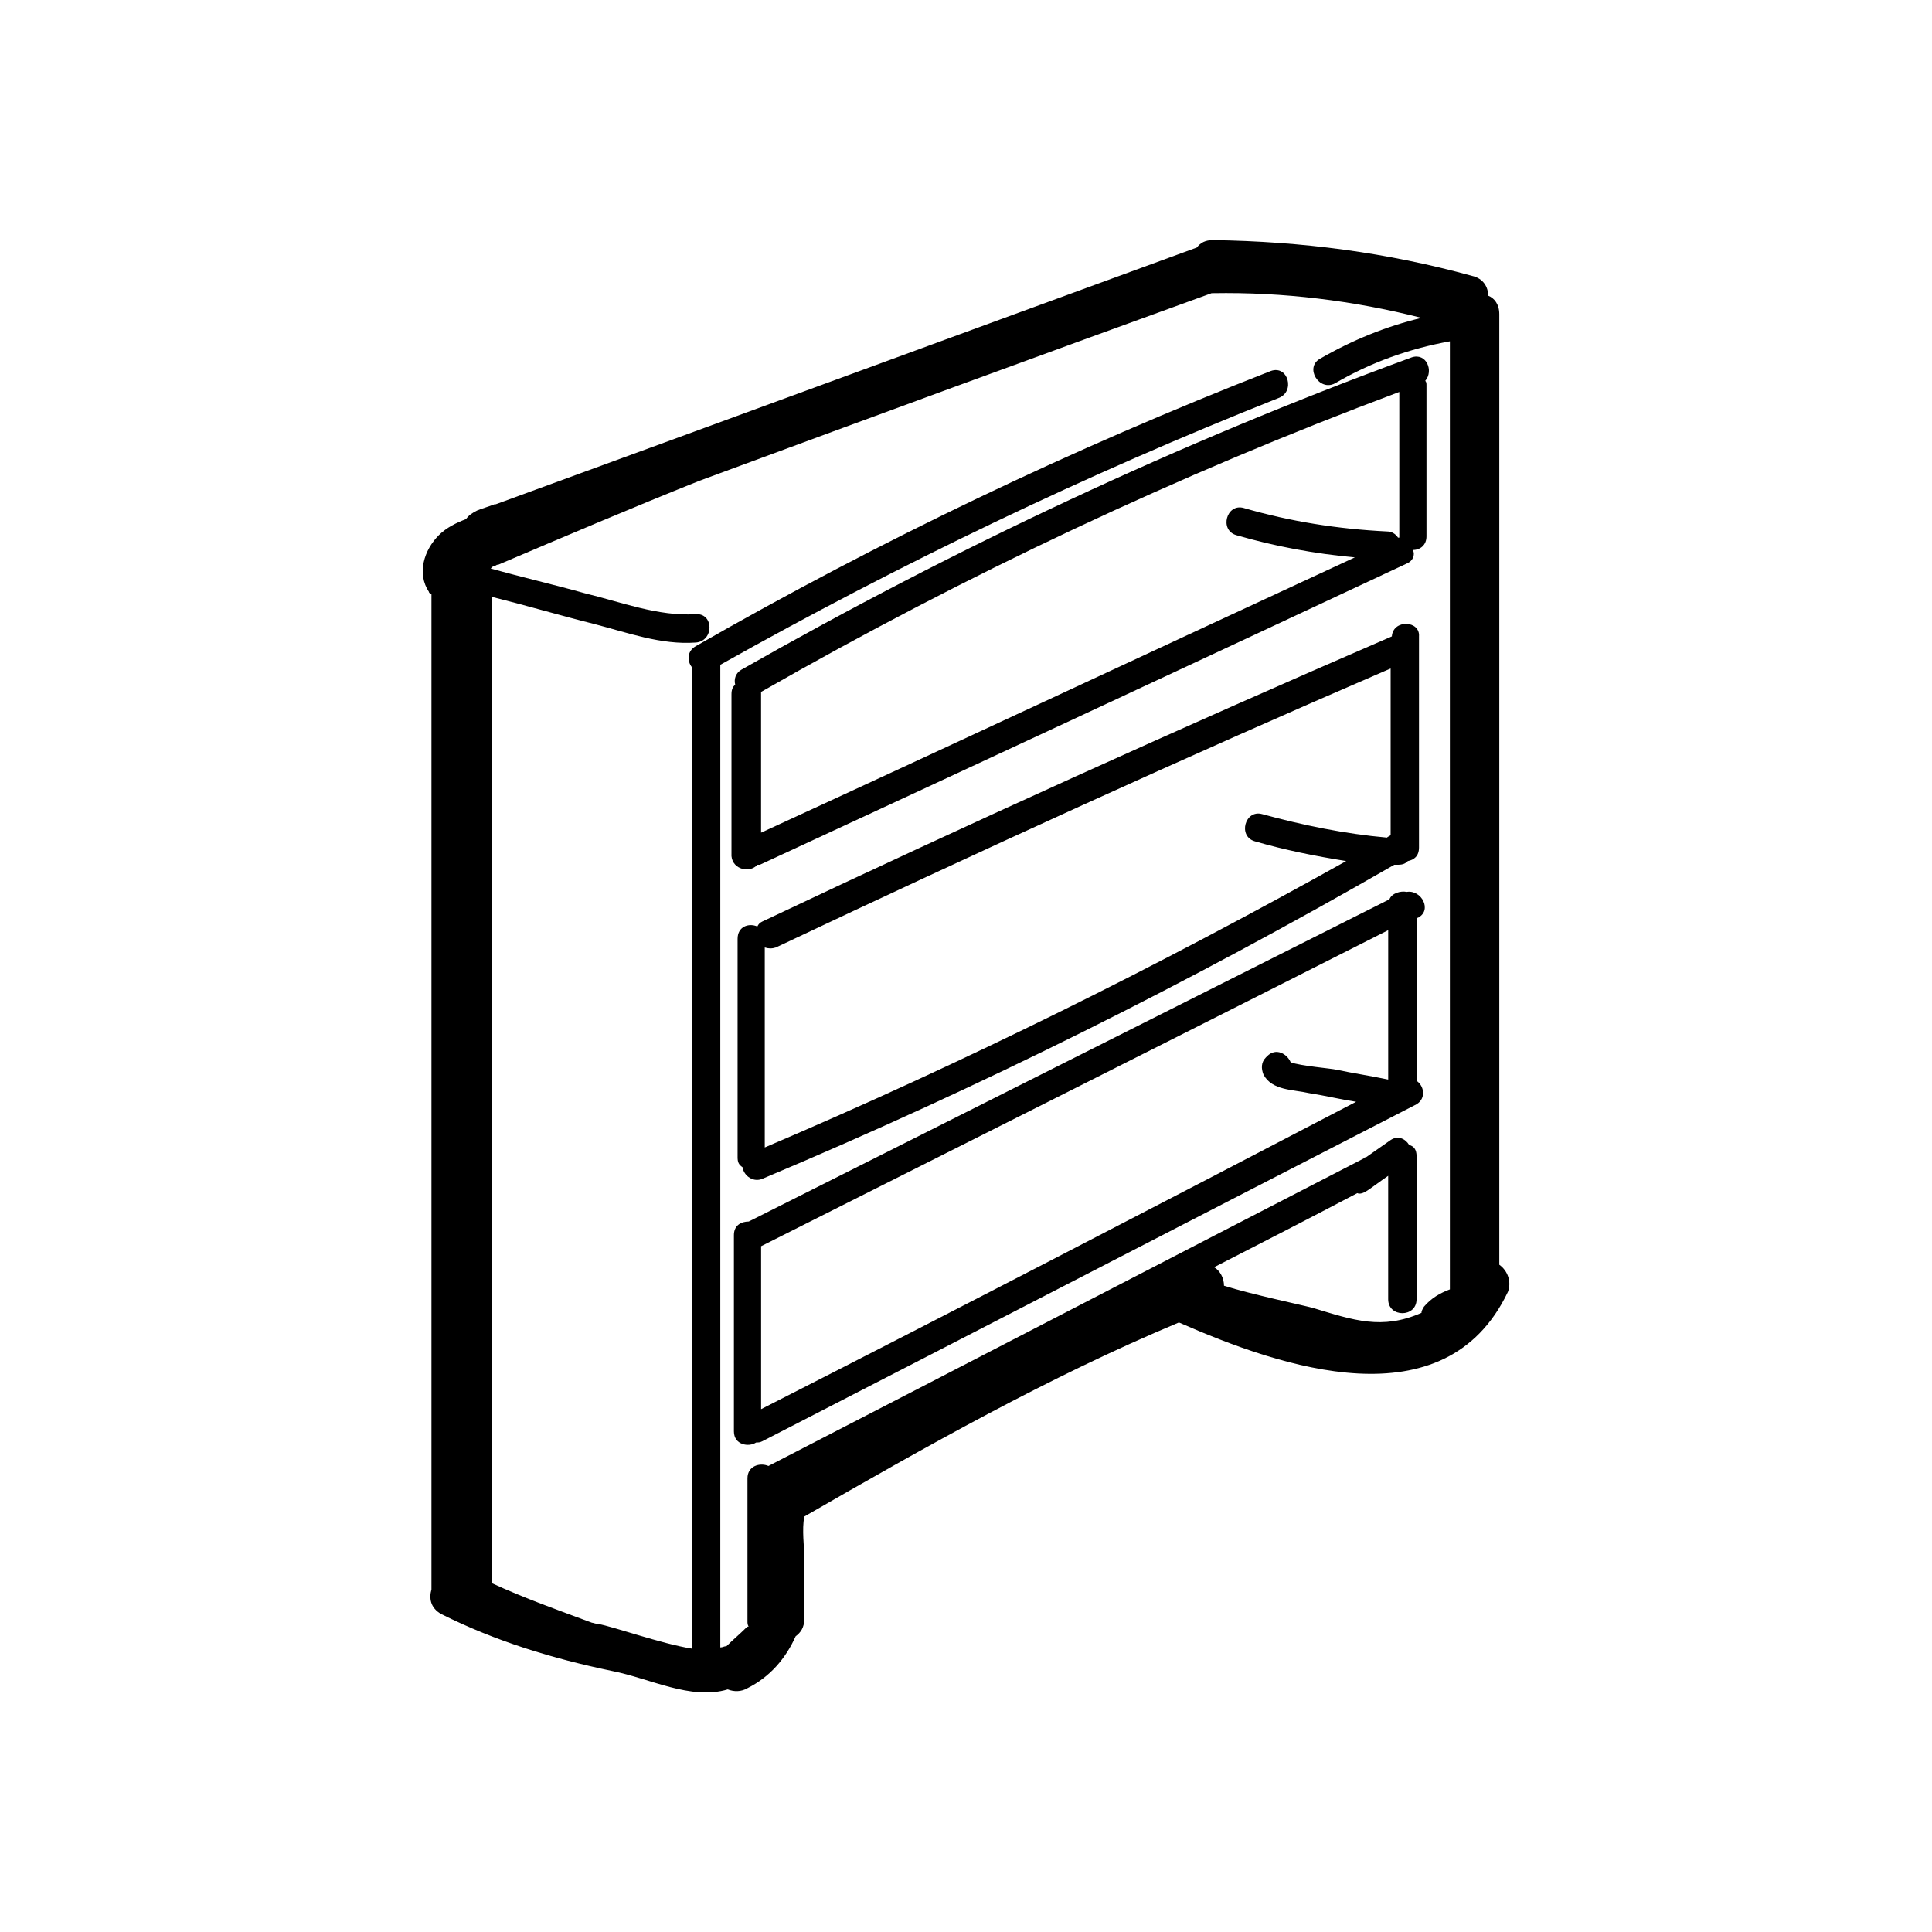
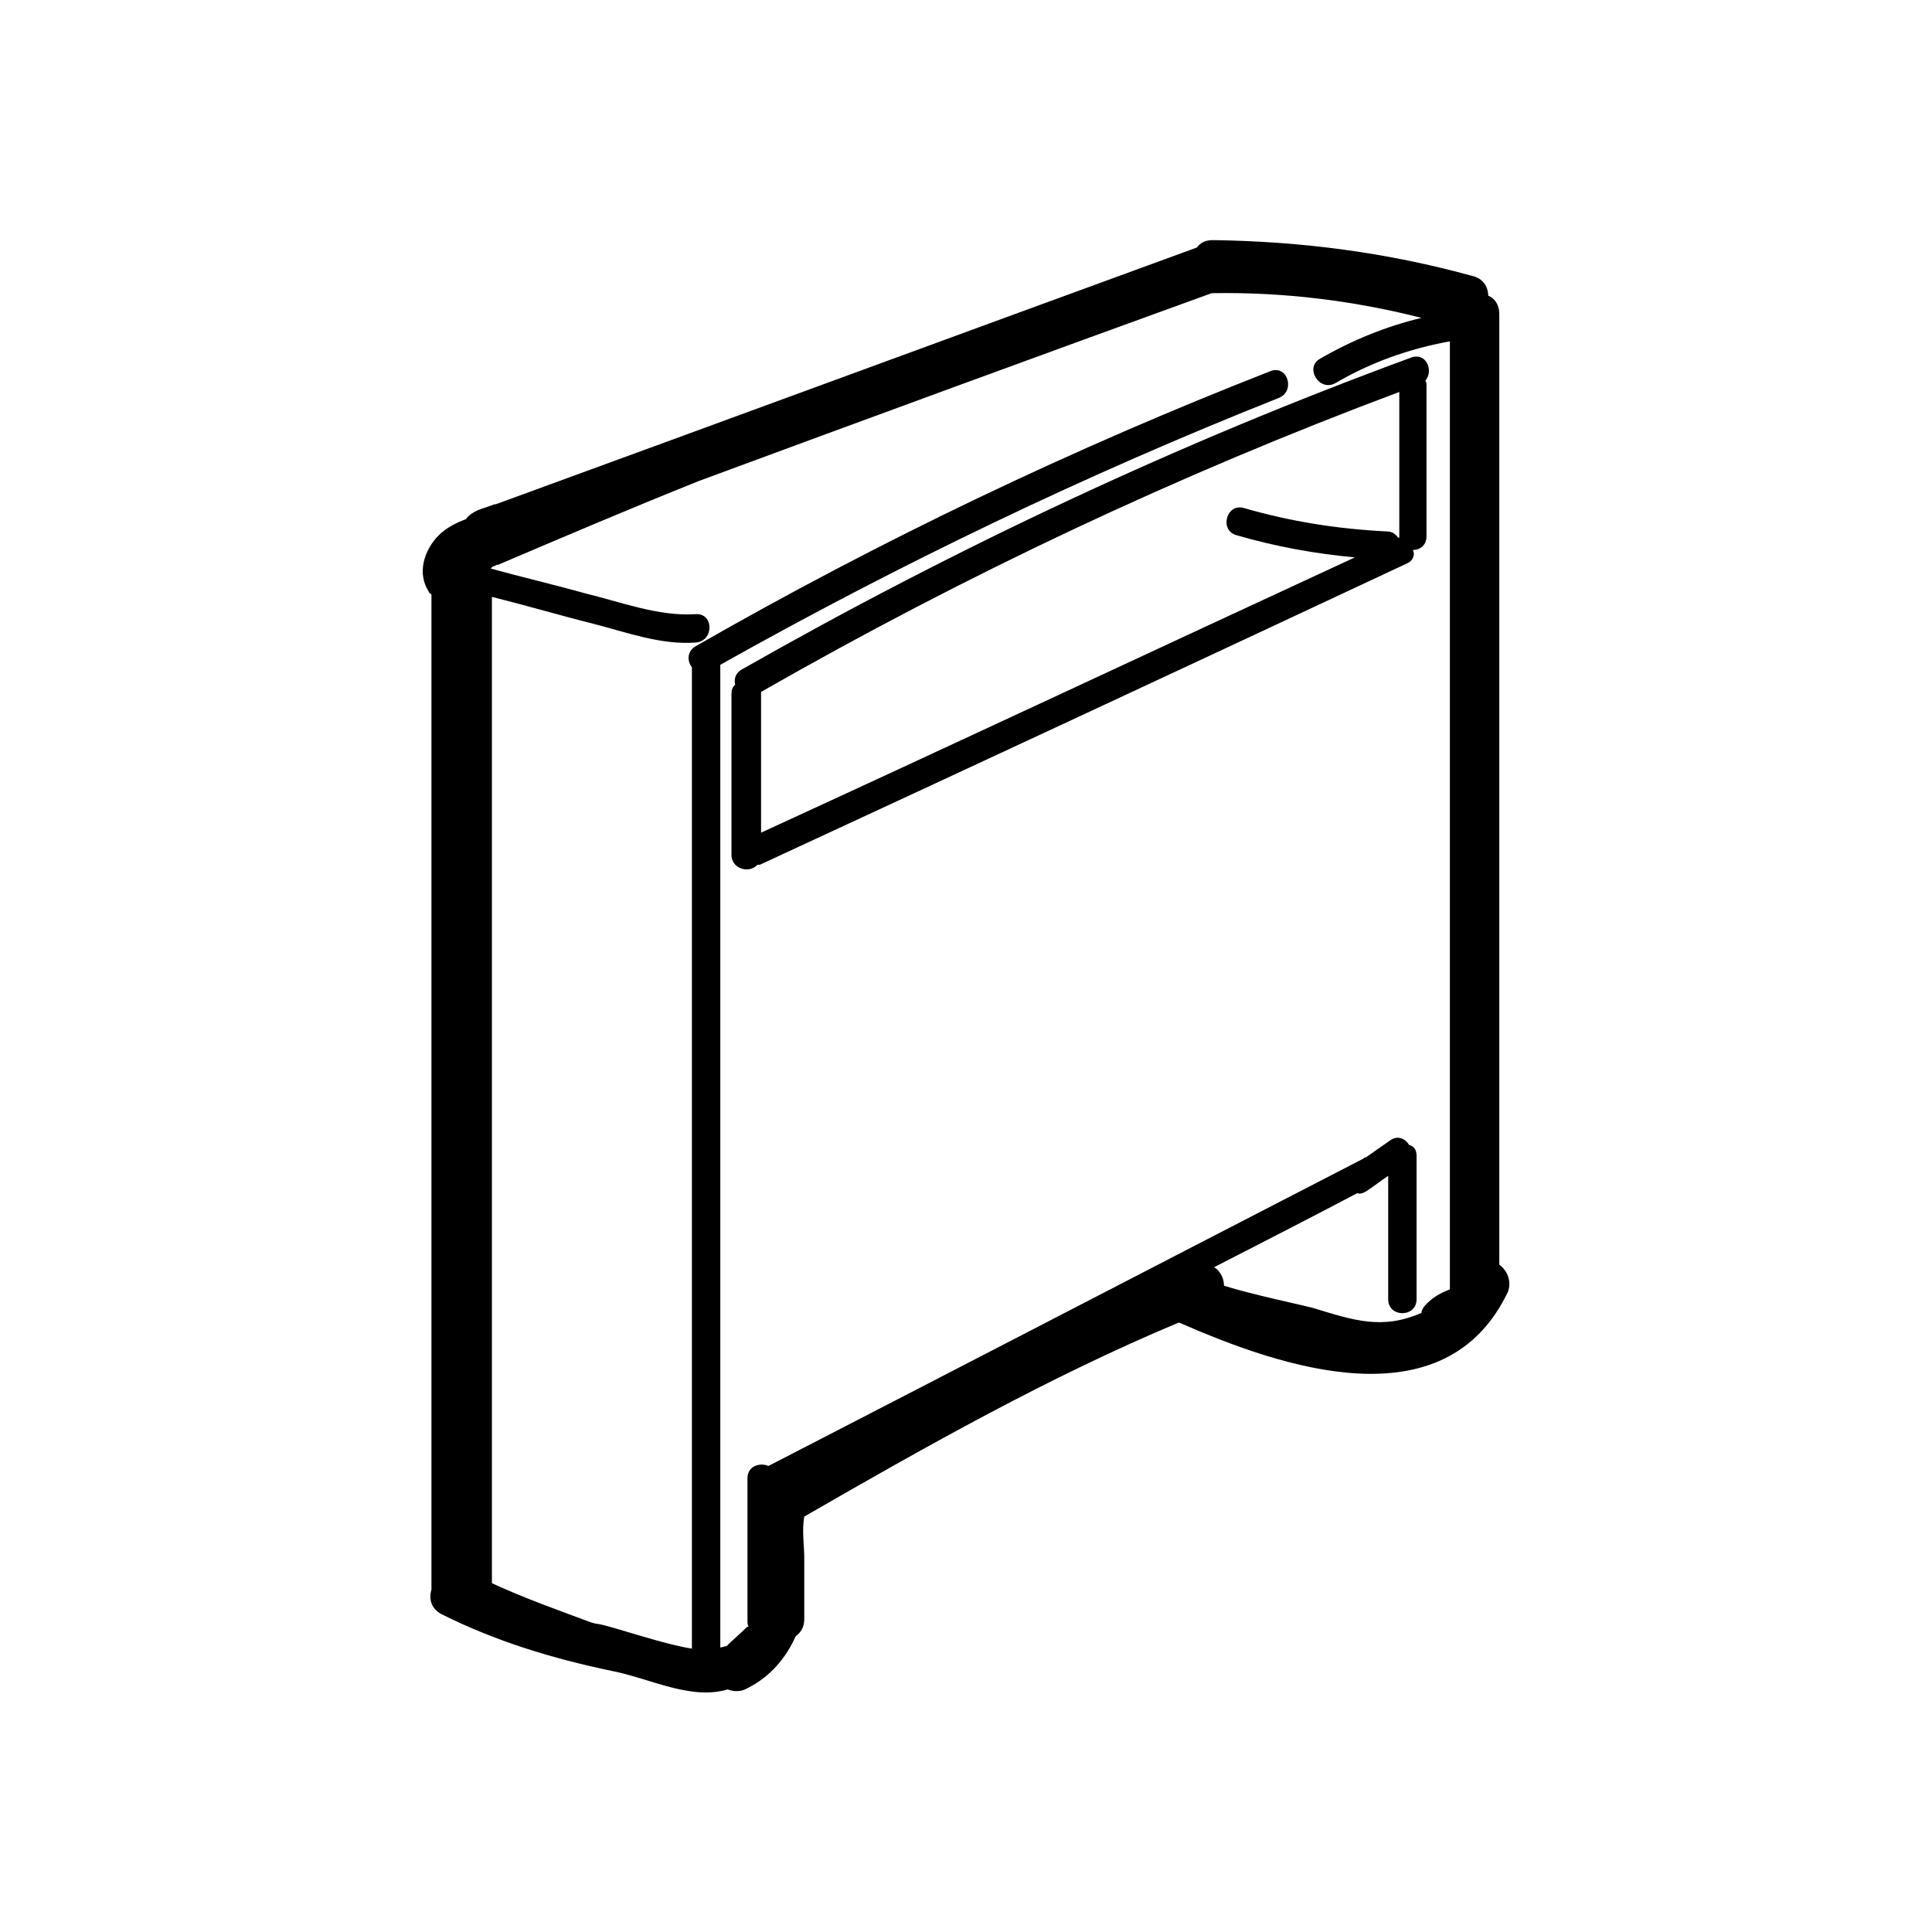
<svg xmlns="http://www.w3.org/2000/svg" fill="#000000" width="800px" height="800px" version="1.1" viewBox="144 144 512 512">
  <g>
    <path d="m541.33 479.17v-251.91c0-2.617-1.309-4.254-2.945-4.906 0-2.289-1.309-4.582-4.254-5.234-22.574-6.215-45.148-9.16-68.703-9.488-1.965 0-3.273 0.656-4.254 1.965-61.832 22.574-123.99 45.473-185.82 68.047h-0.328c-1.637 0.656-2.945 0.98-4.582 1.637-1.309 0.656-2.289 1.309-2.945 2.289-2.617 0.98-5.234 2.289-7.199 4.254-3.926 3.926-5.891 10.141-2.617 15.051 0 0.328 0.328 0.328 0.656 0.656v263.68c-0.656 2.289-0.328 4.906 2.617 6.543 14.395 7.199 29.445 11.777 45.148 15.051 10.141 1.965 20.938 7.852 30.754 4.906 1.637 0.656 3.598 0.656 5.234-0.328 5.891-2.945 10.141-7.852 12.758-13.742 1.309-0.98 2.289-2.289 2.289-4.582v-16.359c0-2.945-0.656-7.199 0-10.797 32.387-18.648 64.777-36.969 99.125-51.363h0.328c26.828 11.777 70.336 26.828 87.023-8.18 0.984-2.613 0.004-5.559-2.285-7.195zm-49.402 11.449c-2.289-0.656-16.359-3.598-23.555-5.891 0-1.965-0.98-3.926-2.617-4.906 12.758-6.543 25.52-13.086 37.949-19.629 0.656 0.328 1.637 0 2.617-0.656 1.965-1.309 3.598-2.617 5.562-3.926v32.715c0 4.906 7.523 4.906 7.523 0v-37.949c0-1.637-0.656-2.617-1.965-2.945-0.98-1.637-2.945-2.617-4.906-1.309-2.289 1.637-4.254 2.945-6.543 4.582-0.328 0-0.328 0-0.656 0.328-52.672 27.152-105.02 54.309-157.69 81.461-2.289-0.98-5.562 0-5.562 3.273v37.949c0 0.328 0 0.98 0.328 1.309-0.328 0-0.656 0.328-0.656 0.328-1.637 1.637-3.598 3.273-5.234 4.906-0.656 0-0.98 0.328-1.637 0.328v-260.41c47.766-26.828 96.836-50.383 147.87-70.664 4.582-1.637 2.617-8.832-1.965-7.199-52.672 20.609-103.38 44.82-152.45 72.953-2.289 1.309-2.289 3.926-0.98 5.562v260.08c-8.18-1.309-20.938-5.891-24.863-6.543-0.656 0-1.309-0.328-1.637-0.328-8.832-3.273-17.992-6.543-26.5-10.469v-261.39c9.16 2.289 17.992 4.906 27.152 7.199 8.832 2.289 17.668 5.562 26.828 4.906 4.906-0.328 4.906-7.852 0-7.523-9.816 0.656-19.957-3.273-29.445-5.562-8.18-2.289-16.684-4.254-24.863-6.543l0.328-0.328c0.328-0.328 0.98-0.328 1.309-0.656h0.328c17.668-7.523 35.332-15.051 53.324-22.246 45.148-16.684 90.621-33.371 135.77-49.727h0.328c18.648-0.328 37.297 1.965 55.289 6.543-9.488 2.289-18.32 5.891-26.828 10.797-4.254 2.289-0.328 8.832 3.926 6.543 9.488-5.562 19.629-9.16 30.426-11.125v251.25c-2.617 0.98-4.906 2.289-6.871 4.582-0.328 0.656-0.656 0.98-0.656 1.637-10.453 4.582-17.977 1.965-28.773-1.309z" />
    <path d="m344.71 373.17h0.656c57.25-26.5 114.18-53 171.43-79.824 1.637-0.656 2.289-2.289 1.637-3.598 1.965 0 3.598-1.309 3.598-3.598v-39.914c0-0.656 0-0.98-0.328-1.309 2.289-2.617 0.328-7.523-3.598-6.215-61.504 22.574-120.72 50.383-177.64 82.77-1.637 0.98-1.965 2.617-1.637 3.926-0.656 0.656-0.98 1.309-0.98 2.617v42.855c0.324 3.598 4.902 4.578 6.867 2.289zm169.79-86.695c-0.656-0.98-1.637-1.637-2.945-1.637-13.086-0.656-25.52-2.617-37.949-6.215-4.582-1.309-6.543 5.891-1.965 7.199 10.141 2.945 20.609 4.906 31.406 5.891-52.344 24.211-104.69 48.746-157.36 72.953v-36.641-0.656c54.309-31.078 110.58-57.578 169.14-79.496v37.949 0.656c0.004-0.004 0.004-0.004-0.324-0.004z" />
-     <path d="m512.86 312.65c-55.941 24.211-111.56 49.398-166.85 75.57-0.656 0.328-0.98 0.656-1.309 1.309-2.289-0.98-5.234 0-5.234 3.273v57.906c0 1.309 0.328 1.965 1.309 2.617 0.328 2.289 2.945 4.254 5.562 2.945 57.578-24.211 113.2-52.016 167.17-83.098h0.98c1.309 0 1.965-0.328 2.617-0.98 1.637-0.328 2.945-1.309 2.945-3.598v-55.941c0.332-4.254-6.867-4.582-7.195-0.004zm-166.19 135.44v-53c0.98 0.328 1.965 0.328 2.945 0 53.98-25.52 108.29-50.383 162.92-73.938v44.164c-0.328 0.328-0.656 0.328-0.98 0.656-11.125-0.98-22.246-3.273-33.043-6.215-4.582-1.309-6.543 5.891-1.965 7.199 7.852 2.289 16.031 3.926 24.211 5.234-49.727 27.809-101.09 53.324-154.09 75.898z" />
-     <path d="m519.41 430.42v-43.184h0.328c3.926-1.965 0.98-7.523-2.945-6.871-1.637-0.328-3.926 0.328-4.582 1.965-56.598 28.461-113.2 56.926-169.79 85.387-1.965 0-3.926 0.98-3.926 3.598v52.016c0 3.598 3.926 4.254 5.891 2.945 0.656 0 0.98 0 1.637-0.328 57.906-29.77 115.48-59.543 173.39-89.312 2.613-1.633 1.961-4.906-0.004-6.215zm-173.71 87.023v-43.184c55.289-27.809 110.58-55.617 166.19-83.75v39.586c-4.582-0.98-9.16-1.637-13.742-2.617-1.309-0.328-9.488-0.98-12.105-1.965-0.98-2.289-3.926-3.926-6.215-1.637l-0.328 0.328c-1.309 1.309-1.309 2.945-0.656 4.582 2.289 4.254 7.852 3.926 12.105 4.906 4.254 0.656 8.18 1.637 12.434 2.289-52.668 27.48-105.01 54.633-157.68 81.461z" />
  </g>
</svg>